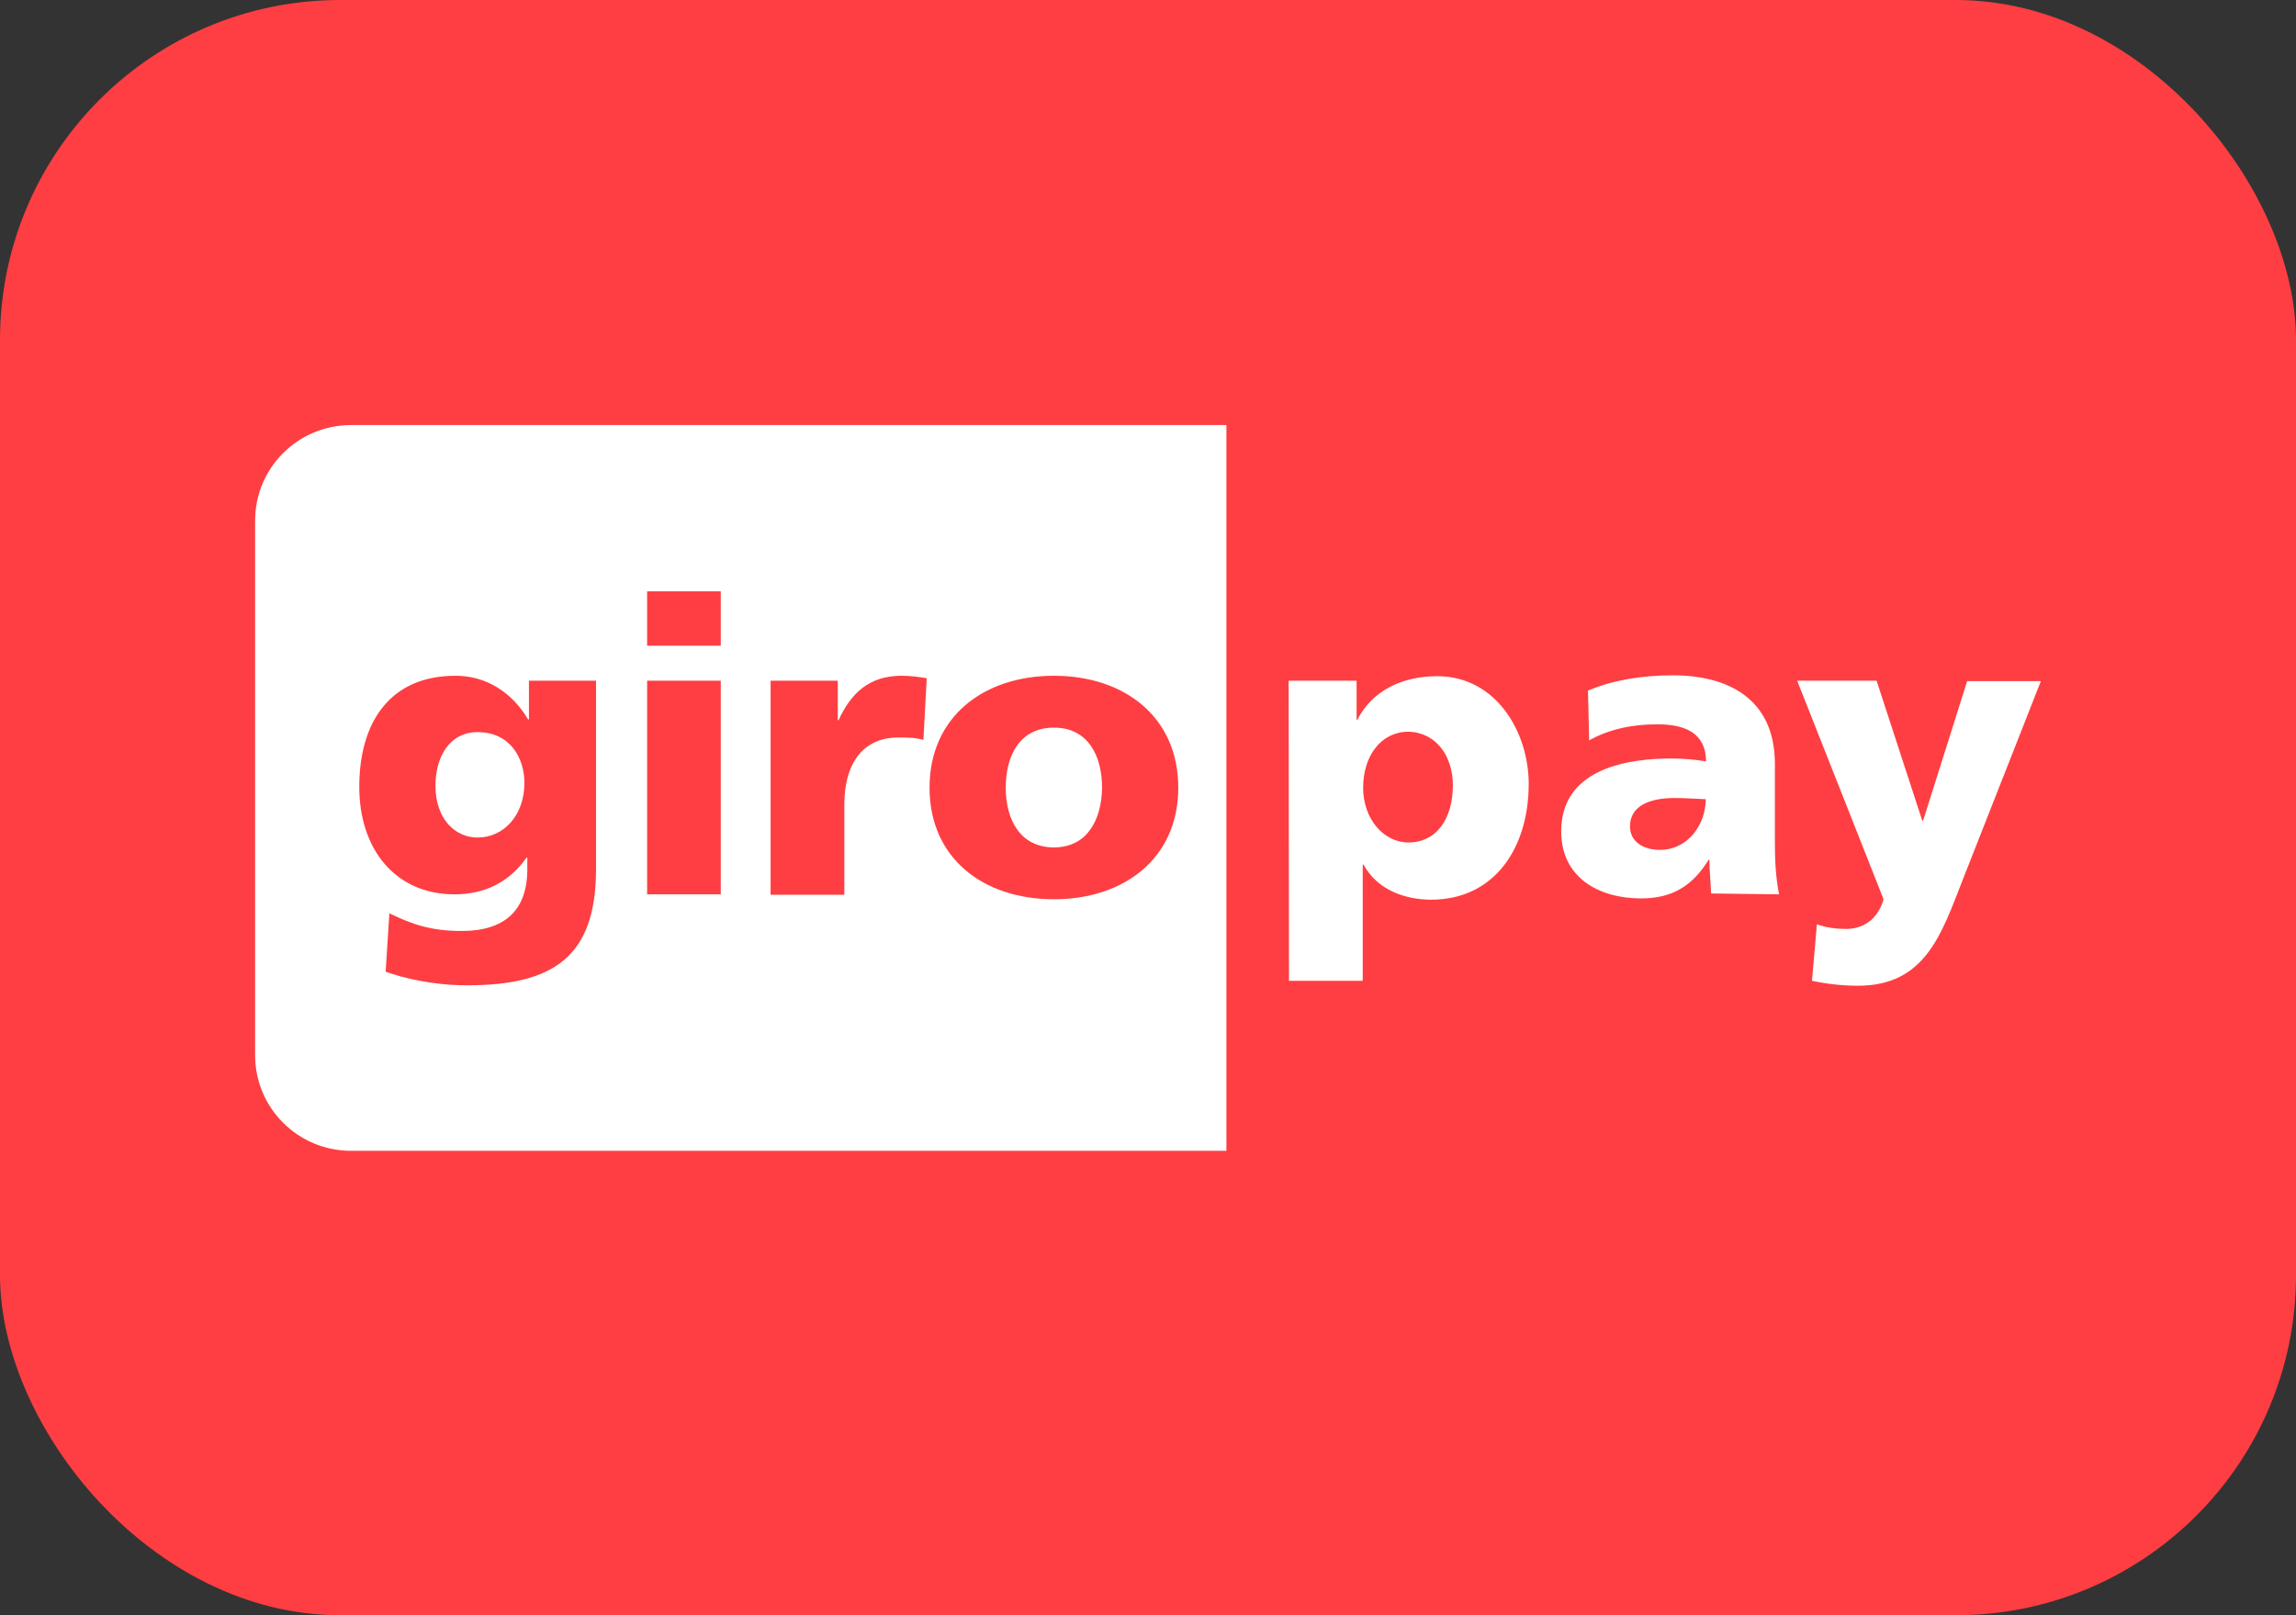
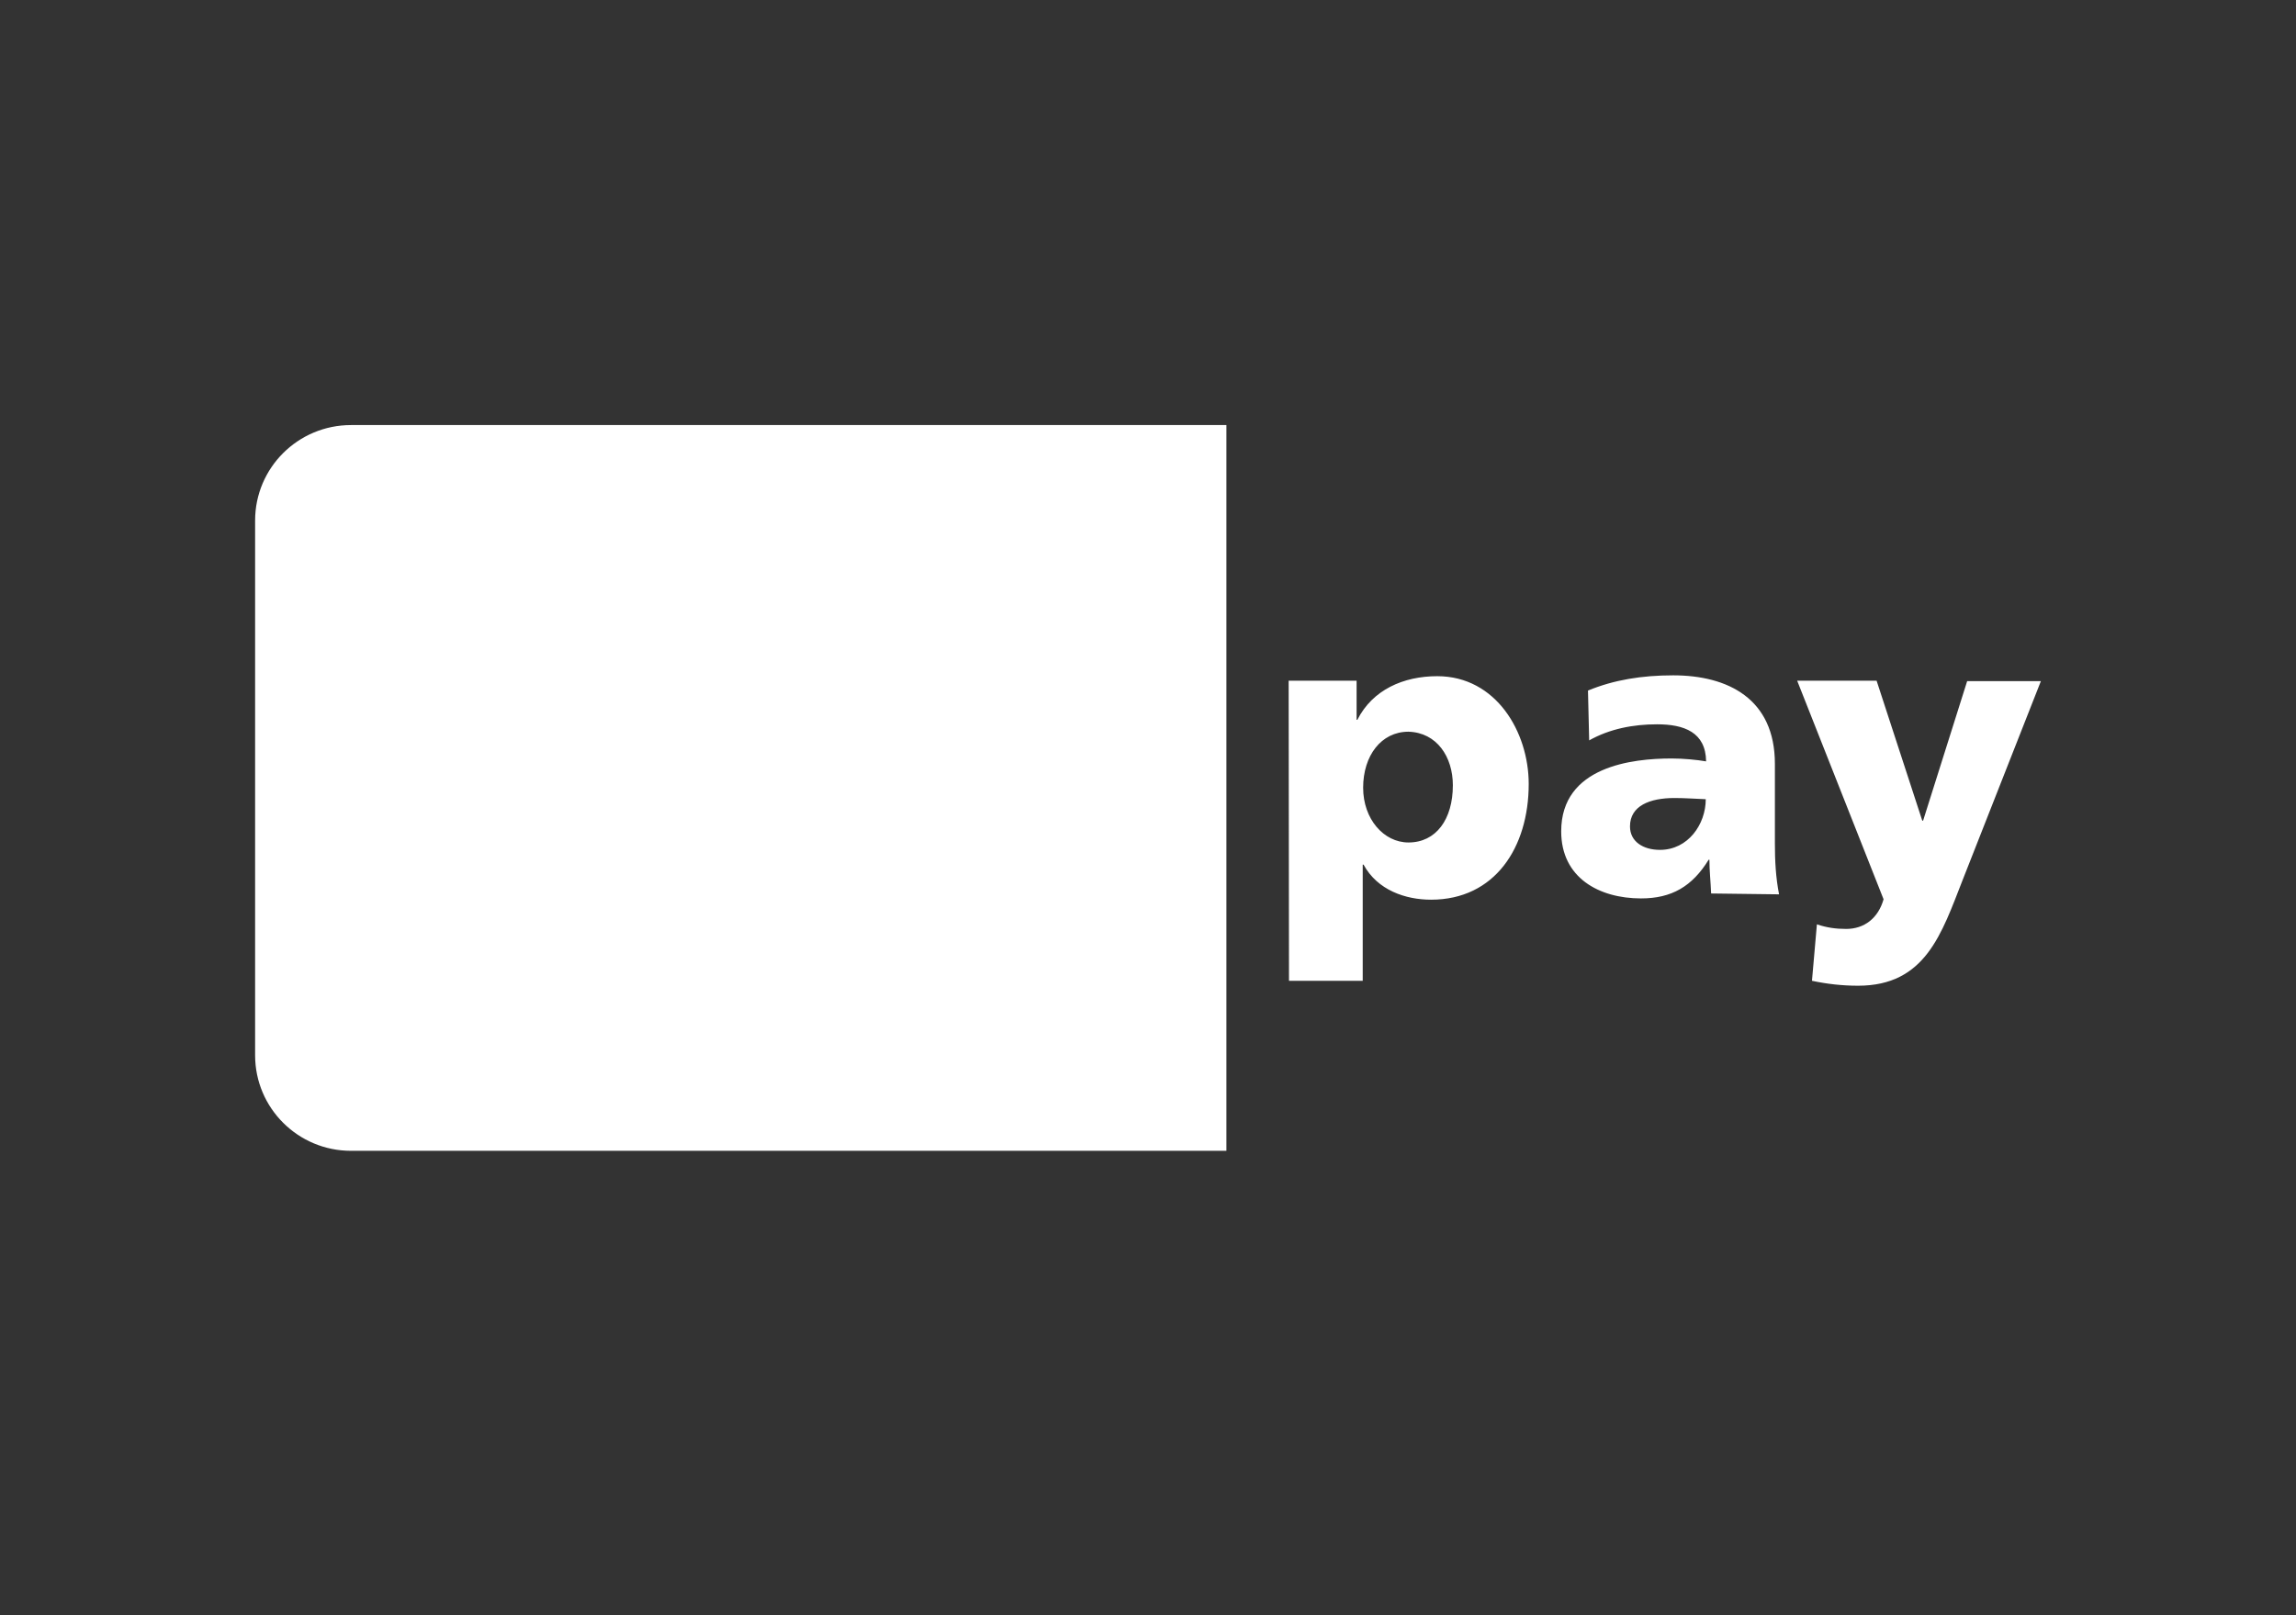
<svg xmlns="http://www.w3.org/2000/svg" width="27" height="19" viewBox="0 0 27 19" fill="none">
  <rect x="0" y="0" width="27" height="19" fill="#333333" stroke="none" />
-   <rect width="27" height="19" rx="4" fill="#FE3E42" />
  <path d="M3 6.123V12.413C3 13.033 3.504 13.537 4.128 13.537H14.422V5H4.128C3.504 5 3 5.504 3 6.123ZM17.085 9.237C17.085 9.639 16.887 9.91 16.563 9.91C16.272 9.91 16.03 9.634 16.03 9.266C16.03 8.888 16.243 8.607 16.563 8.607C16.897 8.617 17.085 8.903 17.085 9.237ZM15.158 11.537H16.025V10.171H16.035C16.199 10.472 16.529 10.583 16.829 10.583C17.579 10.583 17.977 9.968 17.977 9.222C17.977 8.612 17.594 7.954 16.901 7.954C16.505 7.954 16.141 8.113 15.962 8.467H15.953V8.007H15.154L15.158 11.537ZM19.168 9.721C19.168 9.479 19.4 9.387 19.691 9.387C19.821 9.387 19.947 9.397 20.059 9.401C20.059 9.697 19.85 9.997 19.521 9.997C19.323 9.997 19.168 9.9 19.168 9.721ZM20.921 10.52C20.882 10.321 20.872 10.123 20.872 9.924V8.985C20.872 8.22 20.32 7.944 19.676 7.944C19.308 7.944 18.979 7.997 18.674 8.123L18.688 8.709C18.93 8.573 19.206 8.52 19.487 8.52C19.802 8.52 20.059 8.612 20.063 8.956C19.952 8.937 19.797 8.922 19.657 8.922C19.197 8.922 18.359 9.014 18.359 9.779C18.359 10.326 18.805 10.568 19.298 10.568C19.657 10.568 19.899 10.428 20.093 10.113H20.102C20.102 10.244 20.117 10.375 20.122 10.51L20.921 10.52ZM21.308 11.537C21.487 11.575 21.666 11.595 21.85 11.595C22.644 11.595 22.833 10.98 23.08 10.351L24 8.012H23.133L22.615 9.653H22.605L22.068 8.007H21.134L22.15 10.578C22.087 10.801 21.923 10.927 21.71 10.927C21.589 10.927 21.482 10.912 21.366 10.873L21.308 11.537Z" fill="white" />
-   <path d="M5.121 9.242C5.121 8.898 5.29 8.612 5.615 8.612C6.007 8.612 6.167 8.927 6.167 9.208C6.167 9.595 5.92 9.852 5.615 9.852C5.353 9.852 5.121 9.634 5.121 9.242ZM7.009 8.007H6.22V8.462H6.21C6.026 8.152 5.726 7.949 5.358 7.949C4.574 7.949 4.225 8.51 4.225 9.256C4.225 9.997 4.656 10.52 5.344 10.52C5.692 10.52 5.983 10.384 6.191 10.089H6.201V10.225C6.201 10.714 5.929 10.951 5.431 10.951C5.068 10.951 4.845 10.873 4.579 10.743L4.535 11.43C4.738 11.503 5.082 11.59 5.494 11.59C6.506 11.59 7.009 11.256 7.009 10.225V8.007ZM8.476 6.956H7.61V7.595H8.476V6.956ZM7.61 10.52H8.476V8.007H7.61V10.52ZM10.898 7.978C10.81 7.963 10.704 7.949 10.602 7.949C10.224 7.949 10.007 8.152 9.861 8.472H9.852V8.007H9.062V10.525H9.929V9.464C9.929 8.97 10.157 8.675 10.563 8.675C10.665 8.675 10.762 8.675 10.859 8.704L10.898 7.978ZM12.394 9.968C11.992 9.968 11.827 9.634 11.827 9.266C11.827 8.888 11.992 8.559 12.394 8.559C12.796 8.559 12.96 8.893 12.96 9.266C12.955 9.634 12.791 9.968 12.394 9.968ZM12.394 10.578C13.222 10.578 13.856 10.094 13.856 9.266C13.856 8.433 13.222 7.949 12.394 7.949C11.566 7.949 10.931 8.433 10.931 9.266C10.931 10.094 11.561 10.578 12.394 10.578Z" fill="#FE3E42" />
</svg>